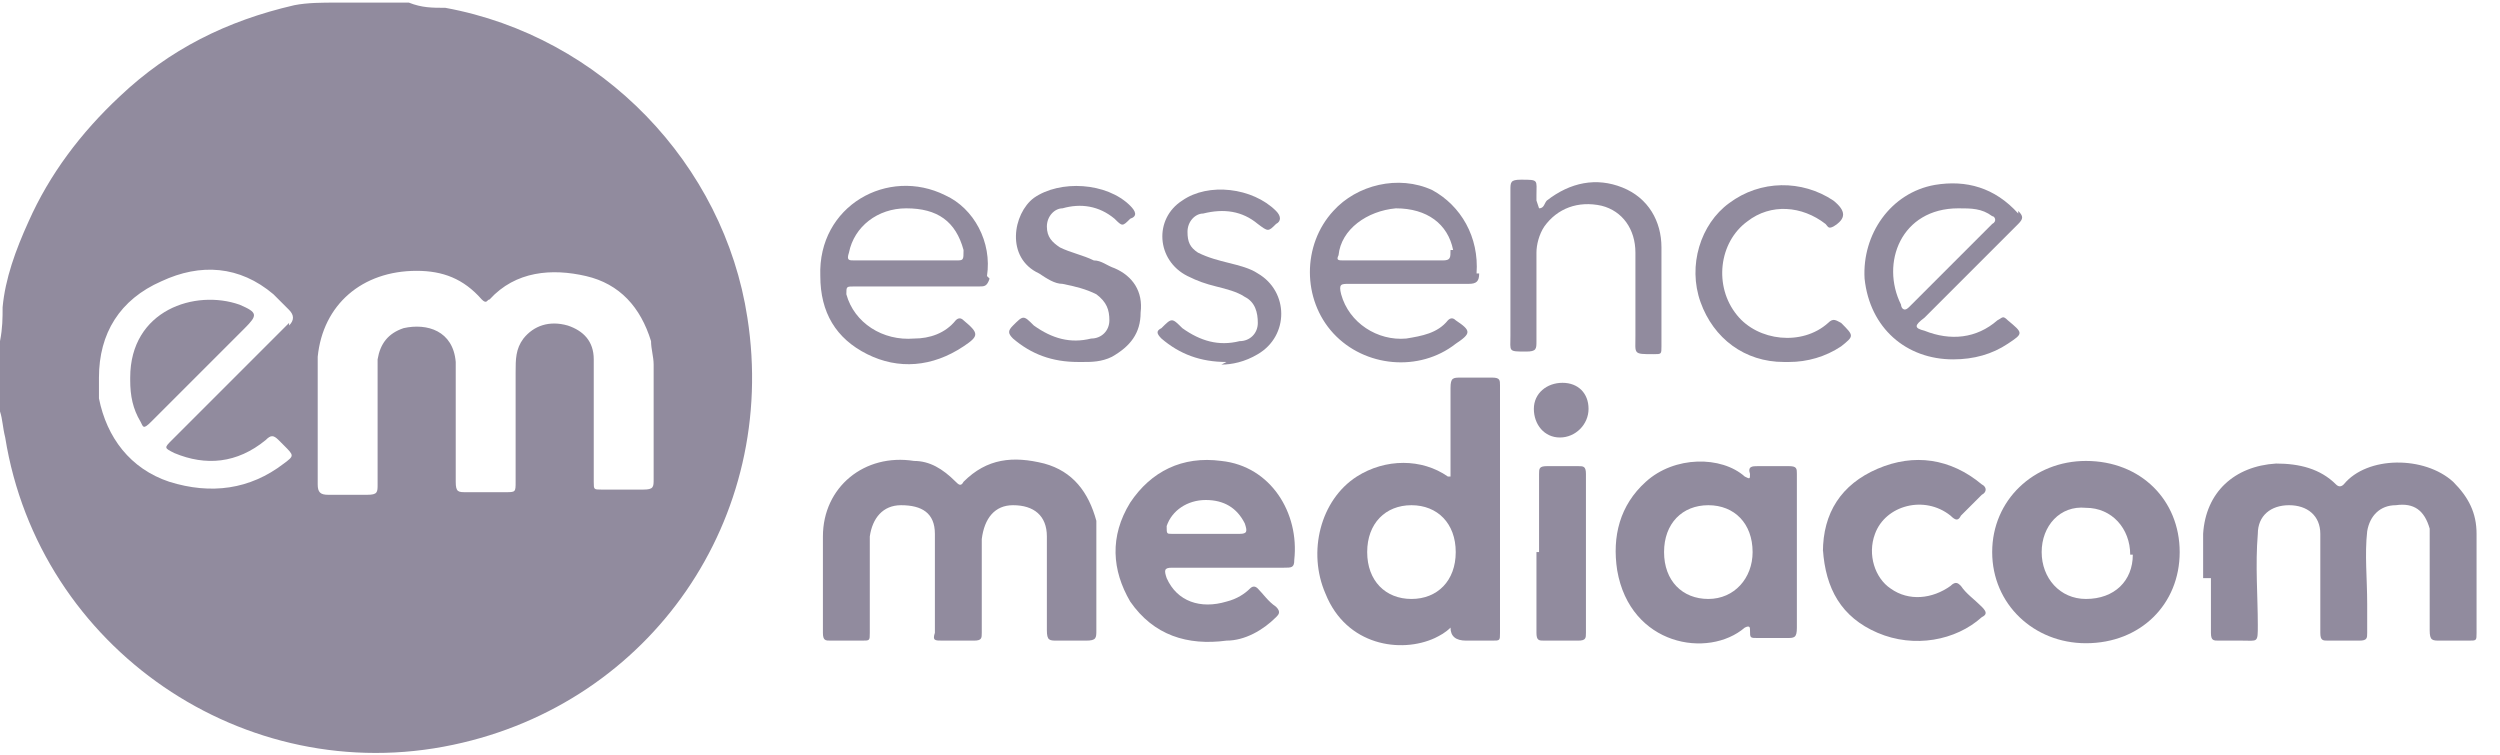
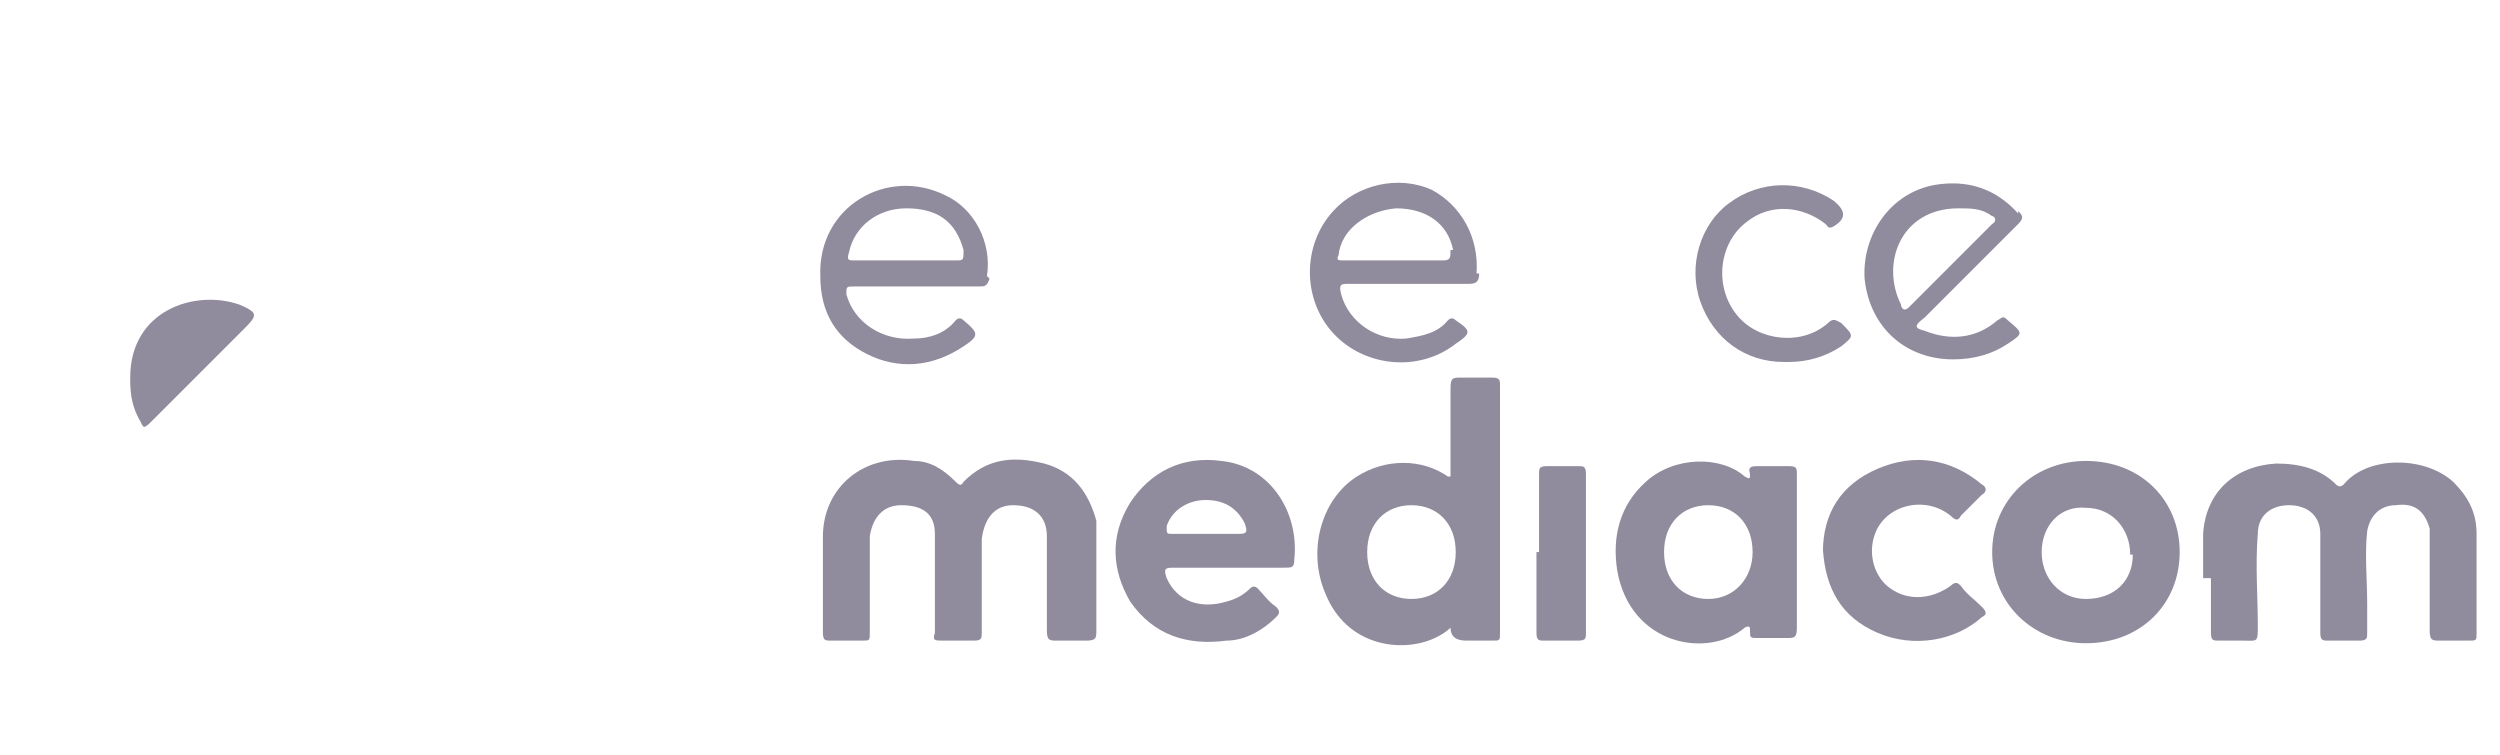
<svg xmlns="http://www.w3.org/2000/svg" width="96" height="29" viewBox="0 0 96 29" fill="none">
-   <path d="M25.1 18.4C25.1 18.7 25.1 18.8 24.7 18.8C24.2 18.8 23.6 18.8 23.1 18.8C22.8 18.8 22.8 18.8 22.8 18.5C22.8 17.1 22.8 15.7 22.8 14.3C22.8 14.1 22.8 14 22.8 13.8C22.8 13.1 22.4 12.7 21.8 12.5C21.1 12.3 20.5 12.5 20.1 13C19.8 13.4 19.8 13.8 19.8 14.3C19.8 15.7 19.8 17.1 19.8 18.5C19.8 18.9 19.8 18.9 19.4 18.9C18.9 18.9 18.4 18.9 17.9 18.9C17.6 18.9 17.5 18.9 17.5 18.5C17.5 17.1 17.5 15.7 17.5 14.4C17.5 14.2 17.5 14 17.5 13.9C17.4 12.7 16.4 12.4 15.5 12.6C14.9 12.8 14.6 13.2 14.5 13.8C14.5 14 14.5 14.3 14.5 14.5C14.5 15.9 14.5 17.2 14.5 18.6C14.5 18.9 14.5 19 14.1 19C13.6 19 13.1 19 12.6 19C12.3 19 12.2 18.9 12.2 18.6C12.2 17.8 12.2 17 12.2 16.2C12.2 15.4 12.2 14.5 12.2 13.7C12.4 11.7 13.9 10.4 16 10.4C17 10.4 17.8 10.7 18.5 11.5C18.7 11.7 18.7 11.5 18.8 11.5C19.8 10.4 21.2 10.3 22.5 10.6C23.8 10.9 24.6 11.8 25 13.1C25 13.4 25.1 13.7 25.1 14C25.1 15.5 25.1 17 25.1 18.5M11.1 12.4C9.6 13.9 8.1 15.4 6.6 16.9C6.3 17.2 6.3 17.2 6.7 17.4C7.9 17.9 9.1 17.8 10.2 16.9C10.4 16.7 10.5 16.7 10.7 16.9C10.7 16.9 10.8 17 10.9 17.1C11.3 17.5 11.3 17.5 10.9 17.8C9.6 18.8 8.1 19 6.5 18.5C5 18 4.1 16.8 3.8 15.3C3.8 15.1 3.8 14.8 3.8 14.5C3.8 12.8 4.6 11.5 6.2 10.8C7.7 10.1 9.2 10.2 10.5 11.3C10.7 11.5 10.9 11.7 11.1 11.9C11.3 12.1 11.3 12.3 11.1 12.5M28.7 12.2C27.8 6.3 23.1 1.4 17.1 0.3C16.6 0.3 16.2 0.3 15.7 0.1H13.1H12.9C12.4 0.1 11.8 0.1 11.3 0.2C8.7 0.8 6.5 1.9 4.6 3.7C3.1 5.1 1.9 6.7 1.1 8.5C0.6 9.6 0.2 10.7 0.1 11.8C0.1 12.2 0.1 12.6 0 13.1V15.8C0.1 16.1 0.1 16.4 0.2 16.8C1.5 24.9 9.4 30.3 17.4 28.6C25 27 29.9 19.9 28.7 12.2Z" fill="#918B9E" />
  <path d="M31.6 22.3C31.6 21.7 31.6 21.2 31.6 20.6C31.6 18.7 33.2 17.4 35.1 17.7C35.7 17.7 36.2 18 36.7 18.5C36.8 18.6 36.9 18.7 37 18.5C37.9 17.6 38.9 17.5 40.1 17.8C41.2 18.1 41.8 18.9 42.1 20C42.1 20.3 42.1 20.5 42.1 20.8C42.1 21.9 42.1 23.1 42.1 24.2C42.1 24.5 42.1 24.6 41.7 24.6C41.3 24.6 40.9 24.6 40.6 24.6C40.3 24.6 40.2 24.6 40.2 24.2C40.2 23.2 40.2 22.1 40.2 21.1C40.2 20.9 40.2 20.8 40.2 20.6C40.2 19.8 39.7 19.4 38.9 19.4C38.2 19.4 37.8 19.9 37.7 20.7C37.7 21.5 37.7 22.4 37.7 23.2C37.7 23.6 37.7 23.9 37.7 24.3C37.7 24.5 37.7 24.6 37.4 24.6C37 24.6 36.6 24.6 36.2 24.6C35.9 24.6 35.8 24.6 35.9 24.3C35.9 23.3 35.9 22.3 35.9 21.3C35.9 21 35.9 20.8 35.9 20.5C35.9 19.7 35.4 19.4 34.6 19.4C33.9 19.4 33.5 19.9 33.4 20.6C33.4 21.2 33.4 21.8 33.4 22.4C33.4 23 33.4 23.7 33.4 24.3C33.4 24.6 33.4 24.6 33.1 24.6C32.7 24.6 32.3 24.6 31.9 24.6C31.7 24.6 31.6 24.6 31.6 24.3V22.4V22.3Z" fill="#918B9E" />
  <path d="M84.6 22.2C84.6 21.7 84.6 21.1 84.6 20.5C84.7 18.9 85.8 17.9 87.4 17.8C88.3 17.8 89.1 18 89.7 18.6C89.8 18.7 89.9 18.7 90 18.6C90.9 17.5 93.1 17.5 94.2 18.5C94.8 19.1 95.1 19.7 95.1 20.5C95.1 21.8 95.1 23 95.1 24.3C95.1 24.6 95.1 24.6 94.8 24.6C94.4 24.6 94 24.6 93.7 24.6C93.4 24.6 93.3 24.6 93.3 24.2C93.3 23.1 93.3 22 93.3 20.8C93.3 20.6 93.3 20.5 93.3 20.3C93.1 19.6 92.7 19.3 92 19.4C91.4 19.4 91 19.8 90.9 20.4C90.8 21.3 90.9 22.2 90.9 23.2C90.9 23.6 90.9 23.9 90.9 24.3C90.9 24.5 90.9 24.6 90.6 24.6C90.2 24.6 89.8 24.6 89.4 24.6C89.2 24.6 89.1 24.6 89.1 24.3C89.1 23.2 89.1 22.1 89.1 20.9C89.1 20.8 89.1 20.6 89.1 20.5C89.1 19.8 88.6 19.4 87.9 19.4C87.2 19.4 86.7 19.8 86.7 20.5C86.6 21.7 86.7 22.9 86.7 24C86.7 24.7 86.7 24.6 86.1 24.6C85.8 24.6 85.5 24.6 85.2 24.6C85 24.6 84.9 24.6 84.9 24.3C84.9 23.6 84.9 23 84.9 22.2" fill="#918B9E" />
  <path d="M55.9 21.2C55.9 22.3 55.2 23 54.2 23C53.2 23 52.5 22.3 52.5 21.2C52.5 20.1 53.2 19.4 54.2 19.4C55.2 19.4 55.9 20.1 55.9 21.2ZM57.6 24.2C57.6 21.1 57.6 17.9 57.6 14.8C57.6 14.6 57.6 14.5 57.3 14.5C56.9 14.5 56.5 14.5 56.1 14.5C55.8 14.5 55.7 14.5 55.7 14.9C55.7 15.9 55.7 17 55.7 18C55.7 18.1 55.7 18.2 55.7 18.3C55.7 18.3 55.7 18.3 55.6 18.3C54.6 17.6 53.2 17.6 52.1 18.3C50.7 19.2 50.2 21.2 50.9 22.8C51.7 24.8 53.8 25.1 55.1 24.5C55.3 24.4 55.5 24.3 55.7 24.1C55.7 24.433 55.9 24.6 56.3 24.6C56.6 24.6 56.9 24.6 57.3 24.6C57.6 24.6 57.6 24.6 57.6 24.3" fill="#918B9E" />
  <path d="M67.3 21.2C67.3 22.2 66.6 23 65.6 23C64.6 23 63.9 22.3 63.9 21.2C63.9 20.1 64.6 19.4 65.6 19.4C66.6 19.4 67.3 20.1 67.3 21.2ZM69 18.2C69 18 69 17.9 68.7 17.9C68.3 17.9 67.9 17.9 67.5 17.9C67.3 17.9 67.1 17.9 67.2 18.2C67.2 18.4 67.2 18.4 67 18.3C66.1 17.5 64.3 17.5 63.2 18.5C62.2 19.4 61.9 20.6 62.1 21.9C62.6 24.8 65.6 25.3 67 24.1C67.2 24 67.2 24.1 67.2 24.2C67.2 24.5 67.2 24.5 67.5 24.5C67.9 24.5 68.3 24.5 68.6 24.5C68.9 24.5 69 24.5 69 24.1C69 23.1 69 22.1 69 21.1V18.1V18.2Z" fill="#918B9E" />
  <path d="M47.6 20.5C47.2 20.5 46.8 20.5 46.4 20.5C45.9 20.5 45.5 20.5 45 20.5C44.8 20.5 44.8 20.5 44.8 20.2C45 19.6 45.6 19.2 46.3 19.2C47 19.2 47.5 19.5 47.8 20.1C47.9 20.4 47.9 20.5 47.6 20.5ZM46.9 17.7C45.4 17.5 44.2 18.1 43.4 19.3C42.6 20.6 42.7 21.9 43.4 23.1C44.3 24.4 45.6 24.8 47.1 24.6C47.8 24.6 48.5 24.2 49 23.7C49.1 23.6 49.2 23.5 49 23.3C48.7 23.1 48.5 22.8 48.3 22.6C48.2 22.5 48.1 22.5 48 22.6C47.8 22.8 47.5 23 47.1 23.1C46.1 23.4 45.2 23.1 44.8 22.2C44.7 21.9 44.7 21.8 45 21.8C45.9 21.8 46.7 21.8 47.6 21.8C48.2 21.8 48.7 21.8 49.3 21.8C49.6 21.8 49.7 21.8 49.7 21.5C49.9 19.7 48.8 17.9 46.9 17.7Z" fill="#918B9E" />
  <path d="M81.9 21.3C81.9 22.3 81.2 23 80.1 23C79.1 23 78.4 22.2 78.4 21.2C78.4 20.2 79.1 19.4 80.1 19.5C81.1 19.5 81.8 20.3 81.8 21.3M83.7 21.2C83.7 19.2 82.2 17.7 80.1 17.7C78.1 17.7 76.5 19.2 76.5 21.2C76.5 23.2 78.1 24.7 80.1 24.7C82.2 24.7 83.7 23.2 83.7 21.2Z" fill="#918B9E" />
  <path d="M70 21.2C70 19.7 70.7 18.6 72.1 18C73.5 17.4 74.9 17.6 76.1 18.6C76.3 18.7 76.3 18.9 76.1 19C75.8 19.3 75.6 19.5 75.3 19.8C75.2 20 75.1 20 74.9 19.8C73.9 19 72.4 19.4 72 20.5C71.7 21.3 72 22.2 72.6 22.6C73.3 23.1 74.2 23 74.9 22.5C75.1 22.3 75.2 22.4 75.3 22.5C75.5 22.8 75.8 23 76.1 23.3C76.3 23.5 76.3 23.6 76.1 23.7C75.1 24.6 73.5 24.9 72.1 24.3C70.7 23.7 70.1 22.6 70 21.1" fill="#918B9E" />
  <path d="M55.7 9.6C55.7 9.9 55.7 10 55.4 10C54.8 10 54.1 10 53.5 10C52.9 10 52.2 10 51.6 10C51.4 10 51.3 10 51.4 9.8C51.5 8.8 52.5 8.1 53.6 8C54.8 8 55.6 8.6 55.8 9.6M56.7 10.5C56.8 9.1 56.1 7.9 55 7.3C53.7 6.7 52.1 7.1 51.2 8.1C50 9.4 50 11.5 51.2 12.8C52.4 14.1 54.5 14.3 55.9 13.2C56.5 12.8 56.5 12.7 55.9 12.3C55.8 12.2 55.7 12.2 55.6 12.3C55.2 12.8 54.6 12.9 54 13C52.9 13.1 51.8 12.4 51.5 11.3C51.4 10.9 51.5 10.9 51.8 10.9C52.6 10.9 53.4 10.9 54.1 10.9C54.8 10.9 55.6 10.9 56.4 10.9C56.7 10.9 56.8 10.8 56.8 10.5" fill="#918B9E" />
  <path d="M36.5 10C35.9 10 35.3 10 34.7 10C34.1 10 33.4 10 32.8 10C32.6 10 32.5 10 32.6 9.7C32.8 8.7 33.7 8 34.8 8C36 8 36.7 8.5 37 9.6C37 10 37 10 36.7 10M37.9 10.6C38.1 9.3 37.4 8 36.3 7.5C34.1 6.4 31.4 7.9 31.5 10.6C31.5 12 32.1 13 33.3 13.6C34.5 14.2 35.8 14.1 37 13.3C37.6 12.9 37.6 12.8 37 12.3C36.9 12.2 36.8 12.2 36.7 12.3C36.3 12.8 35.7 13 35.1 13C33.9 13.1 32.8 12.4 32.5 11.3C32.5 11 32.5 11 32.8 11C33.6 11 34.4 11 35.2 11C36 11 36.8 11 37.6 11C37.8 11 37.9 11 38 10.7" fill="#918B9E" />
  <path d="M76.4 8.7C75.4 9.7 74.3 10.8 73.3 11.8C73.1 12 73 11.8 73 11.7C72.2 10.1 73 8 75.2 8C75.7 8 76.1 8 76.5 8.3C76.6 8.3 76.7 8.5 76.5 8.6M77.5 8.2C76.6 7.2 75.5 6.9 74.3 7.1C72.6 7.4 71.5 9 71.6 10.7C71.8 12.6 73.2 13.8 75 13.8C75.8 13.8 76.5 13.6 77.1 13.2C77.7 12.8 77.7 12.8 77.1 12.3C76.9 12.1 76.9 12.2 76.7 12.3C75.9 13 74.9 13.1 73.9 12.7C73.5 12.6 73.5 12.5 73.9 12.2C75.1 11 76.3 9.8 77.5 8.6C77.7 8.4 77.7 8.3 77.5 8.1" fill="#918B9E" />
-   <path d="M59.1 8C59.3 8 59.3 7.8 59.4 7.7C60.3 7 61.3 6.8 62.3 7.2C63.3 7.6 63.8 8.5 63.8 9.5C63.8 10.8 63.8 12 63.8 13.3C63.8 13.6 63.8 13.6 63.5 13.6C62.7 13.6 62.8 13.6 62.8 12.9C62.8 11.8 62.8 10.7 62.8 9.7C62.8 8.8 62.3 8.1 61.5 7.9C60.6 7.7 59.8 8 59.3 8.7C59.1 9 59 9.4 59 9.7C59 10.8 59 12 59 13.1C59 13.4 59 13.5 58.6 13.5C57.9 13.5 58 13.5 58 12.9C58 11 58 9.2 58 7.3C58 7 58 6.9 58.4 6.9C59.1 6.9 59 6.9 59 7.5C59 7.5 59 7.6 59 7.7" fill="#918B9E" />
-   <path d="M41.4 13.9C40.4 13.9 39.6 13.6 38.9 13C38.7 12.8 38.7 12.7 38.9 12.5C39.3 12.1 39.3 12.1 39.7 12.5C40.4 13 41.1 13.2 41.9 13C42.3 13 42.6 12.7 42.6 12.3C42.6 11.9 42.5 11.6 42.1 11.3C41.7 11.1 41.3 11 40.8 10.9C40.5 10.9 40.2 10.7 39.9 10.5C38.6 9.9 38.9 8.2 39.7 7.6C40.7 6.9 42.5 7 43.4 7.9C43.6 8.1 43.7 8.3 43.4 8.4C43.1 8.7 43.1 8.7 42.8 8.4C42.2 7.9 41.5 7.8 40.8 8C40.5 8 40.2 8.3 40.2 8.7C40.2 9.1 40.4 9.3 40.7 9.5C41.1 9.7 41.6 9.8 42 10C42.3 10 42.5 10.2 42.8 10.3C43.5 10.6 43.9 11.2 43.8 12C43.8 12.8 43.4 13.3 42.7 13.7C42.3 13.9 41.9 13.9 41.6 13.9" fill="#918B9E" />
-   <path d="M47.1 13.9C46.1 13.9 45.3 13.6 44.6 13C44.4 12.8 44.4 12.7 44.6 12.6C45 12.2 45 12.2 45.4 12.6C46.1 13.1 46.8 13.3 47.6 13.1C48 13.1 48.3 12.8 48.3 12.4C48.3 12 48.2 11.6 47.8 11.4C47.5 11.2 47.1 11.1 46.7 11C46.3 10.9 46 10.8 45.6 10.6C44.4 10 44.3 8.4 45.4 7.7C46.4 7 48.1 7.2 49 8.1C49.2 8.3 49.2 8.5 49 8.6C48.7 8.9 48.7 8.9 48.3 8.6C47.7 8.1 47 8 46.2 8.2C45.9 8.2 45.6 8.5 45.6 8.9C45.6 9.3 45.7 9.5 46 9.7C46.4 9.9 46.8 10 47.2 10.1C47.6 10.2 48 10.3 48.3 10.5C49.5 11.2 49.5 12.9 48.3 13.6C47.8 13.9 47.3 14 46.9 14" fill="#918B9E" />
  <path d="M68.5 13.9C67 13.9 65.8 13 65.3 11.6C64.8 10.2 65.3 8.6 66.4 7.8C67.6 6.9 69.2 6.9 70.4 7.7C70.9 8.1 70.9 8.4 70.4 8.7C70.2 8.8 70.2 8.7 70.1 8.6C69.2 7.9 68 7.8 67.1 8.5C66 9.3 65.8 11 66.7 12.1C67.5 13.1 69.2 13.3 70.2 12.4C70.4 12.2 70.5 12.3 70.7 12.4C71.2 12.9 71.2 12.9 70.7 13.3C70.1 13.7 69.4 13.9 68.7 13.9" fill="#918B9E" />
  <path d="M59.1 21.2C59.1 20.2 59.1 19.2 59.1 18.2C59.1 18 59.1 17.9 59.4 17.9C59.8 17.9 60.2 17.9 60.6 17.9C60.8 17.9 60.9 17.9 60.9 18.2C60.9 20.2 60.9 22.3 60.9 24.3C60.9 24.5 60.9 24.6 60.6 24.6C60.2 24.6 59.8 24.6 59.3 24.6C59.1 24.6 59 24.6 59 24.3C59 23.3 59 22.2 59 21.2" fill="#918B9E" />
-   <path d="M60 14.7C60.6 14.7 61 15.1 61 15.7C61 16.3 60.5 16.8 59.9 16.8C59.3 16.8 58.9 16.3 58.9 15.7C58.9 15.1 59.4 14.7 60 14.7Z" fill="#918B9E" />
  <path d="M5 14.5C5 11.9 7.5 11.1 9.2 11.7C9.9 12 9.9 12.1 9.4 12.6C8.2 13.8 7 15 5.8 16.2C5.5 16.5 5.5 16.4 5.4 16.2C5.1 15.7 5 15.2 5 14.6" fill="#918B9E" />
</svg>